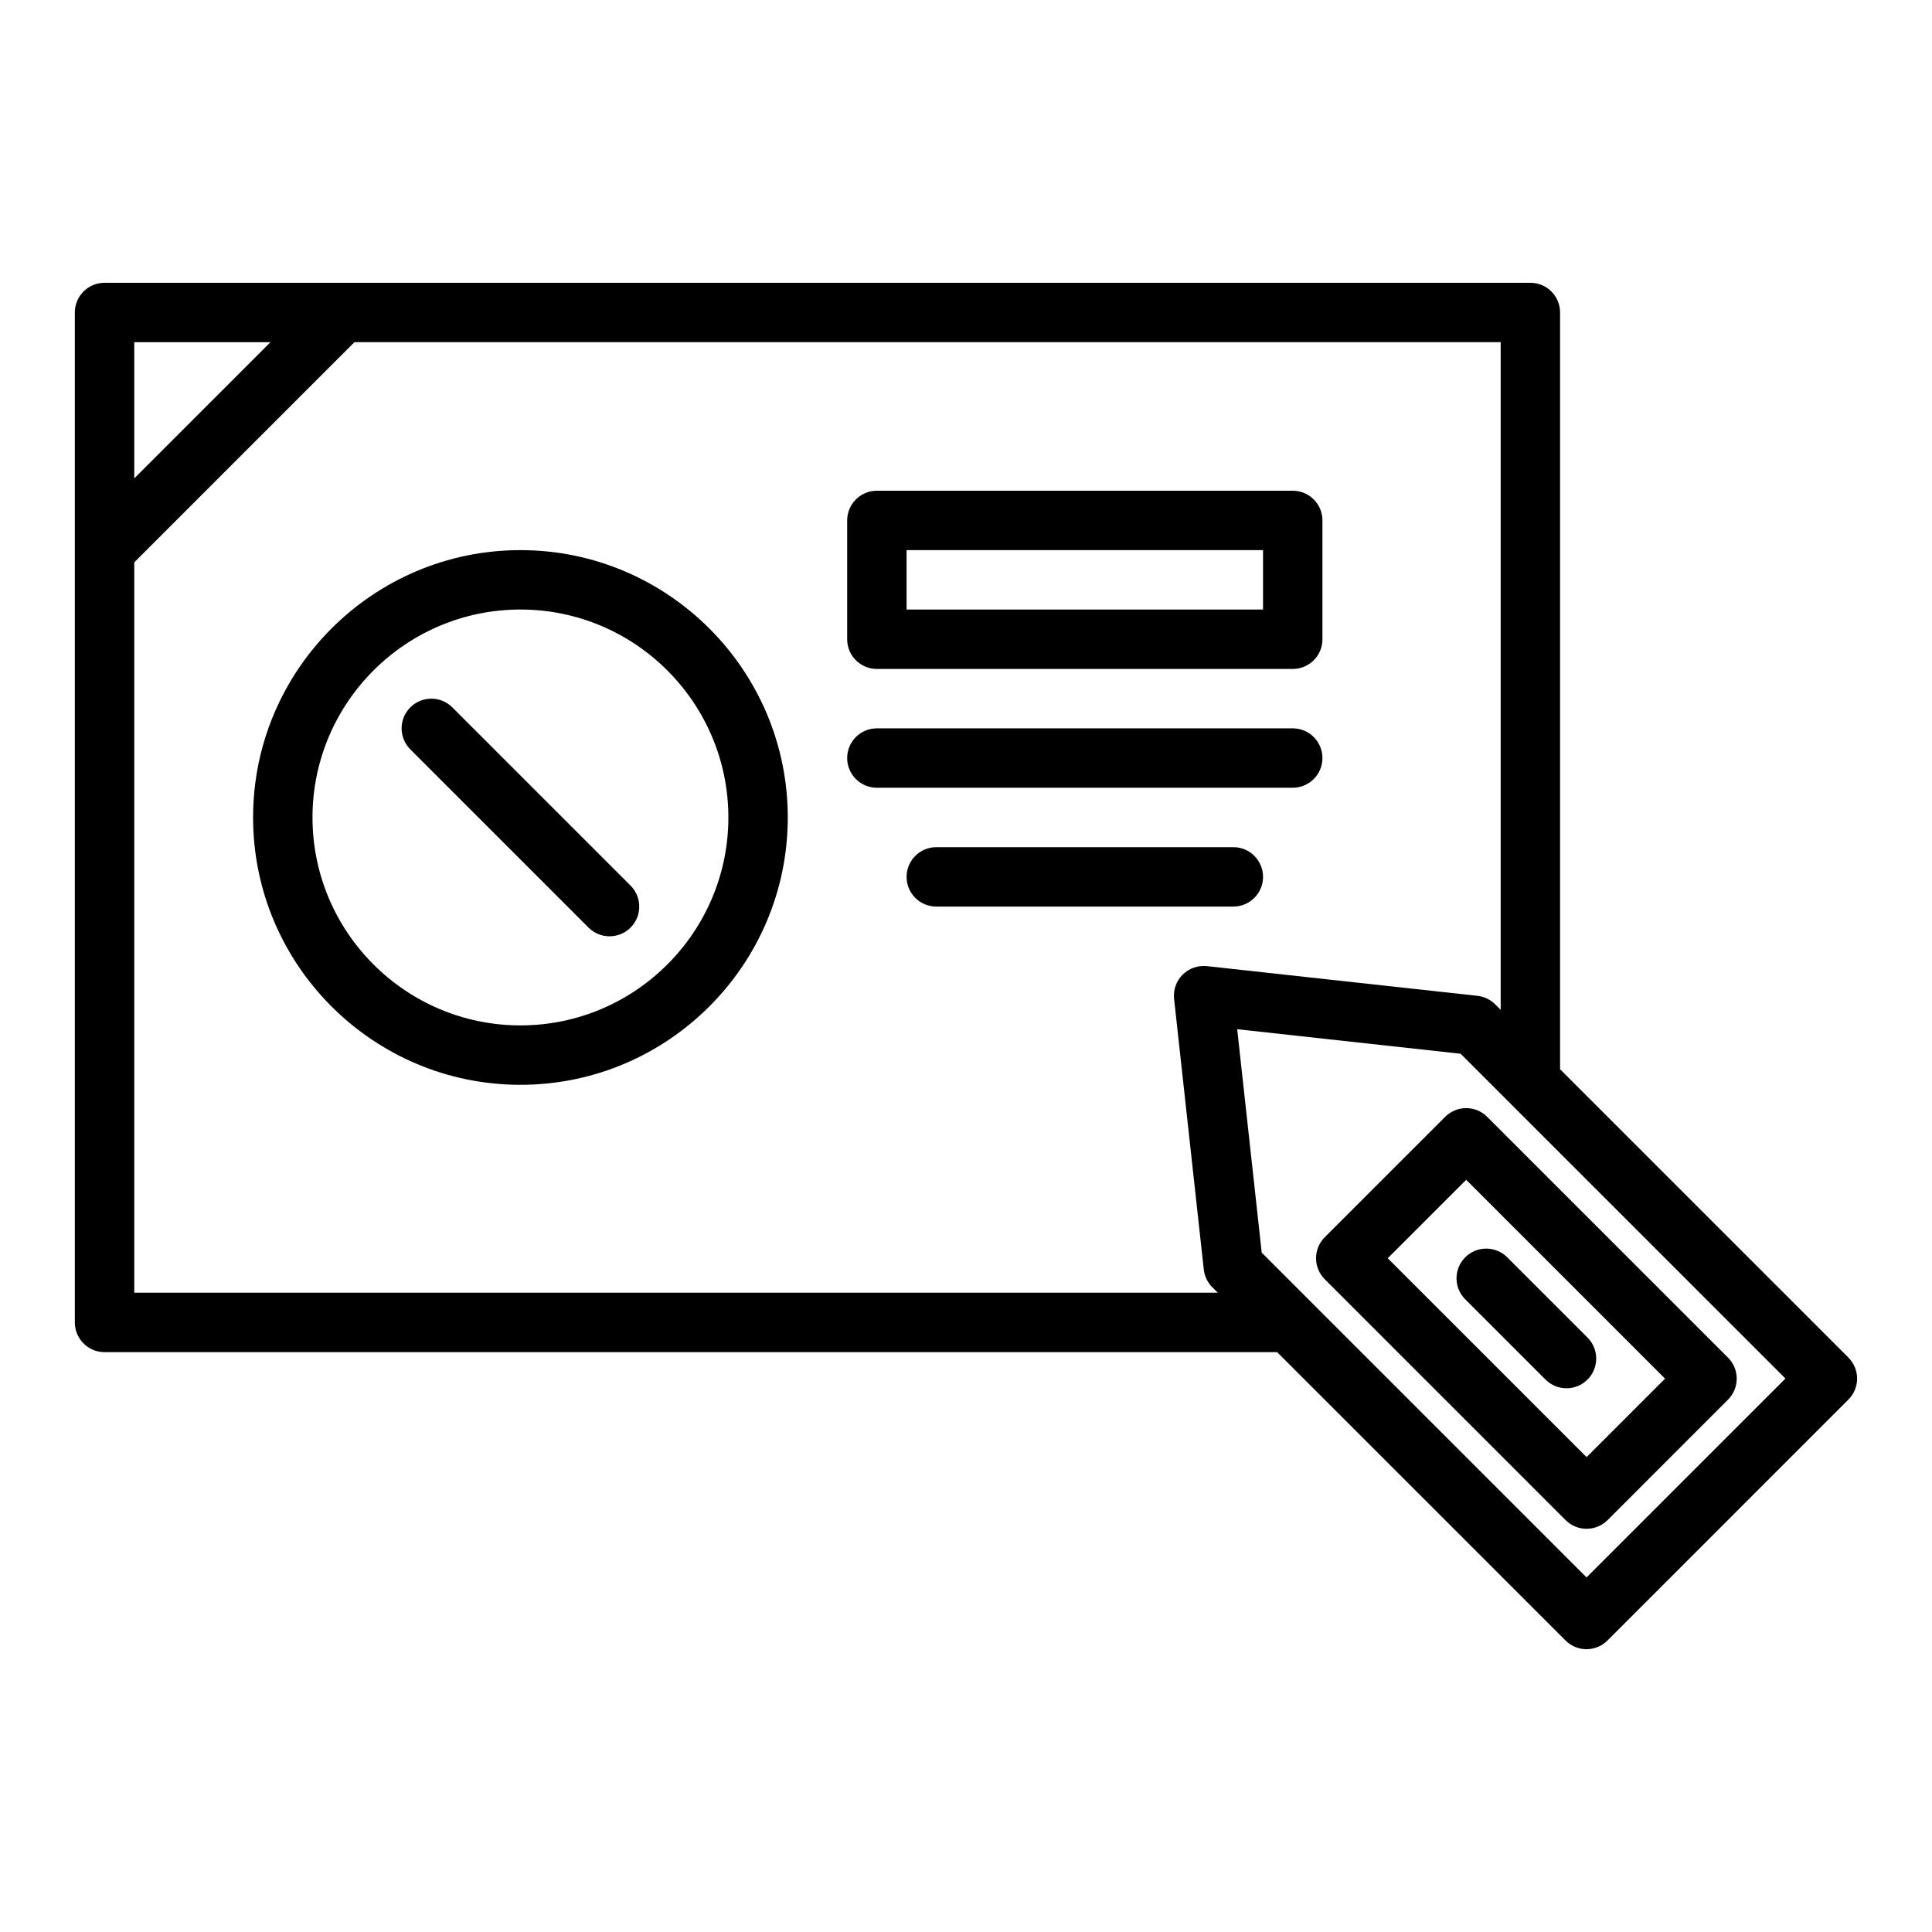
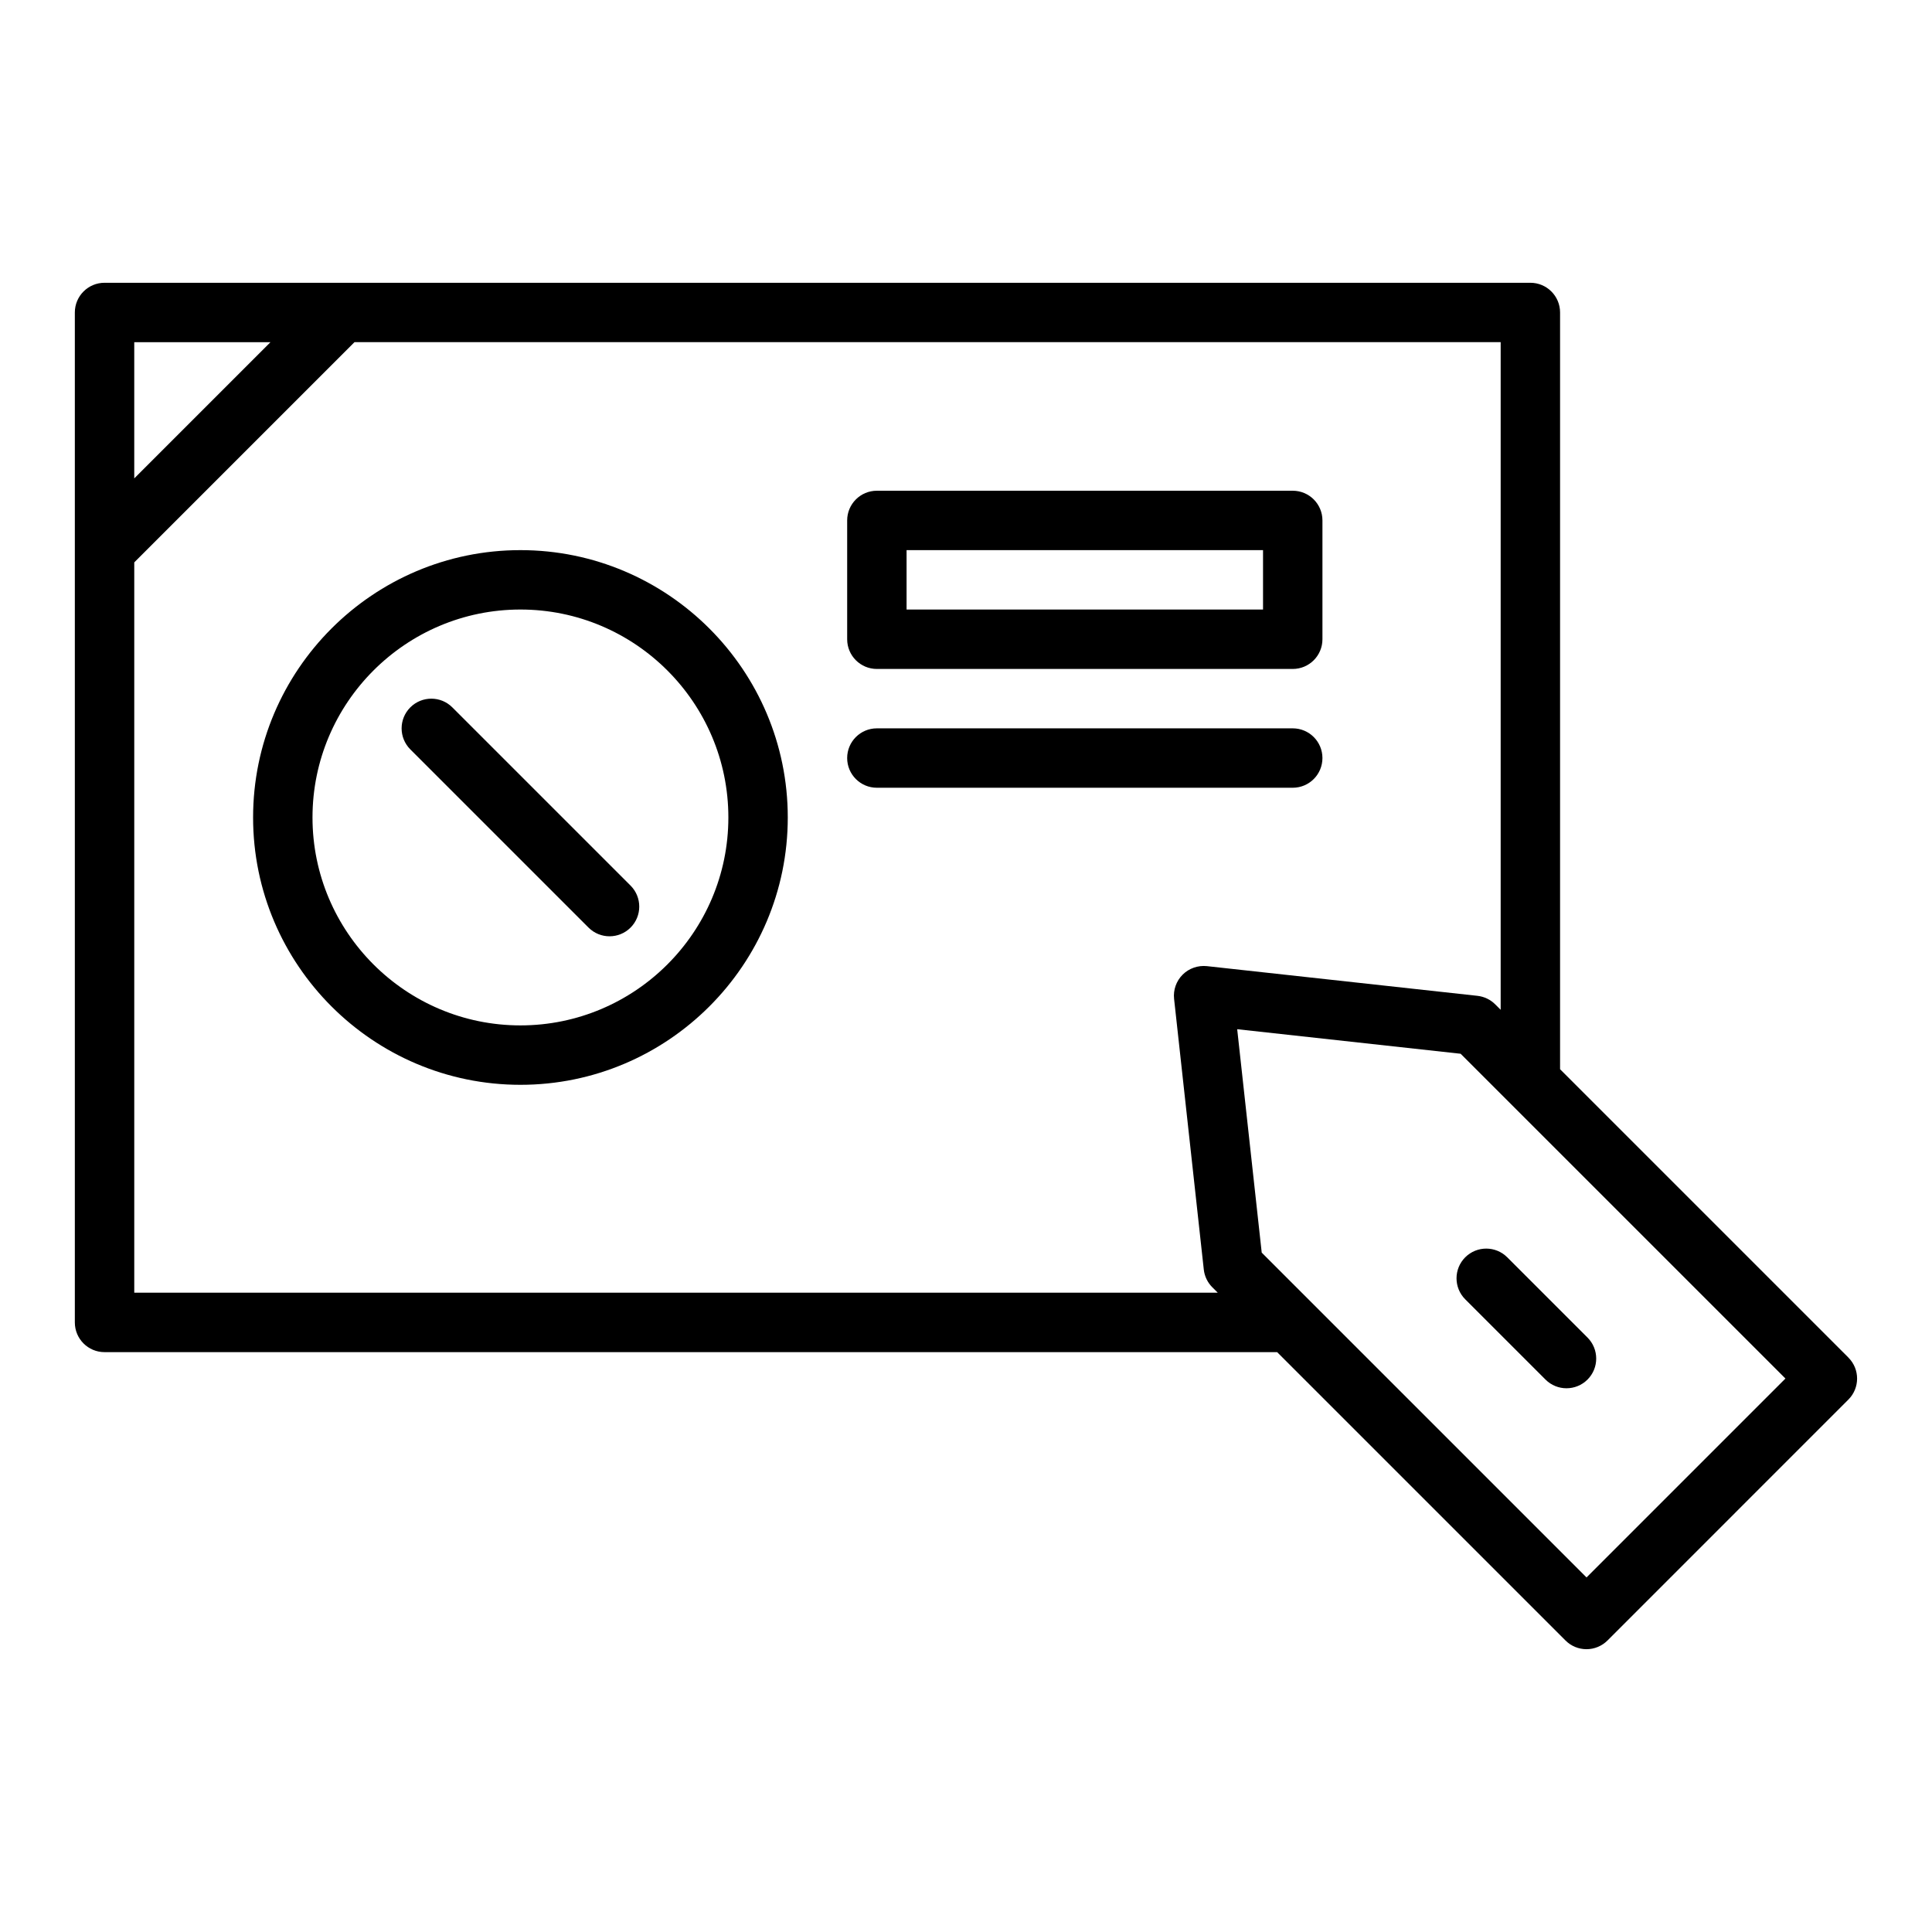
<svg xmlns="http://www.w3.org/2000/svg" fill="#000000" width="800px" height="800px" version="1.1" viewBox="144 144 512 512">
  <g>
    <path d="m633.85 503.77-76.414-76.41v-200.55c0-4.348-3.523-7.871-7.871-7.871h-377.86c-4.348 0-7.871 3.523-7.871 7.871v267.65c0 4.352 3.523 7.871 7.871 7.871h310.75l76.418 76.414c1.473 1.48 3.477 2.309 5.562 2.309 2.086 0 4.09-0.832 5.566-2.305l63.84-63.844c3.078-3.078 3.078-8.059 0-11.133zm-418.17-269.09-36.102 36.098v-36.098zm251.04 251.9h-287.14v-193.54l58.363-58.363h303.75v176.93l-1.441-1.438c-1.266-1.27-2.926-2.059-4.707-2.262l-71.715-7.871c-2.356-0.242-4.734 0.574-6.422 2.262s-2.523 4.051-2.262 6.426l7.871 71.719c0.195 1.777 0.992 3.438 2.262 4.703zm97.727 75.461-86.078-86.078-6.5-59.211 59.211 6.504 86.078 86.07z" />
-     <path d="m495.07 471.88c-1.477 1.477-2.305 3.477-2.305 5.566s0.832 4.09 2.305 5.566l63.828 63.828c1.477 1.477 3.481 2.305 5.566 2.305 2.086 0 4.09-0.832 5.566-2.305l31.91-31.918c3.074-3.074 3.074-8.055 0-11.133l-63.824-63.82c-3.074-3.074-8.055-3.074-11.133 0zm90.176 37.48-20.781 20.785-52.699-52.699 20.785-20.781z" />
    <path d="m532.3 488.33 21.273 21.27c1.539 1.539 3.551 2.305 5.566 2.305s4.027-0.77 5.566-2.305c3.074-3.074 3.074-8.055 0-11.133l-21.273-21.27c-3.074-3.074-8.055-3.074-11.133 0-3.074 3.078-3.074 8.059 0 11.133z" />
-     <path d="m281.92 289.79c-39.062 0-70.848 31.785-70.848 70.848s31.785 70.848 70.848 70.848 70.848-31.785 70.848-70.848-31.785-70.848-70.848-70.848zm0 125.95c-30.387 0-55.105-24.719-55.105-55.105s24.719-55.105 55.105-55.105 55.105 24.719 55.105 55.105-24.719 55.105-55.105 55.105z" />
+     <path d="m281.92 289.79c-39.062 0-70.848 31.785-70.848 70.848s31.785 70.848 70.848 70.848 70.848-31.785 70.848-70.848-31.785-70.848-70.848-70.848zm0 125.95c-30.387 0-55.105-24.719-55.105-55.105s24.719-55.105 55.105-55.105 55.105 24.719 55.105 55.105-24.719 55.105-55.105 55.105" />
    <path d="m376.38 321.28h110.21c4.348 0 7.871-3.523 7.871-7.871v-31.488c0-4.348-3.523-7.871-7.871-7.871h-110.21c-4.348 0-7.871 3.523-7.871 7.871v31.488c0 4.348 3.523 7.871 7.871 7.871zm7.871-31.488h94.465v15.742l-94.465 0.004z" />
    <path d="m494.46 344.89c0-4.348-3.523-7.871-7.871-7.871h-110.21c-4.348 0-7.871 3.523-7.871 7.871 0 4.348 3.523 7.871 7.871 7.871h110.21c4.348 0 7.871-3.523 7.871-7.871z" />
-     <path d="m478.72 376.38c0-4.348-3.523-7.871-7.871-7.871h-78.723c-4.348 0-7.871 3.523-7.871 7.871 0 4.348 3.523 7.871 7.871 7.871h78.719c4.352 0 7.875-3.523 7.875-7.871z" />
    <path d="m263.87 331.46c-3.074-3.074-8.055-3.074-11.133 0-3.074 3.074-3.074 8.055 0 11.133l47.23 47.23c1.543 1.539 3.555 2.305 5.57 2.305s4.027-0.77 5.566-2.305c3.074-3.074 3.074-8.055 0-11.133z" />
  </g>
</svg>